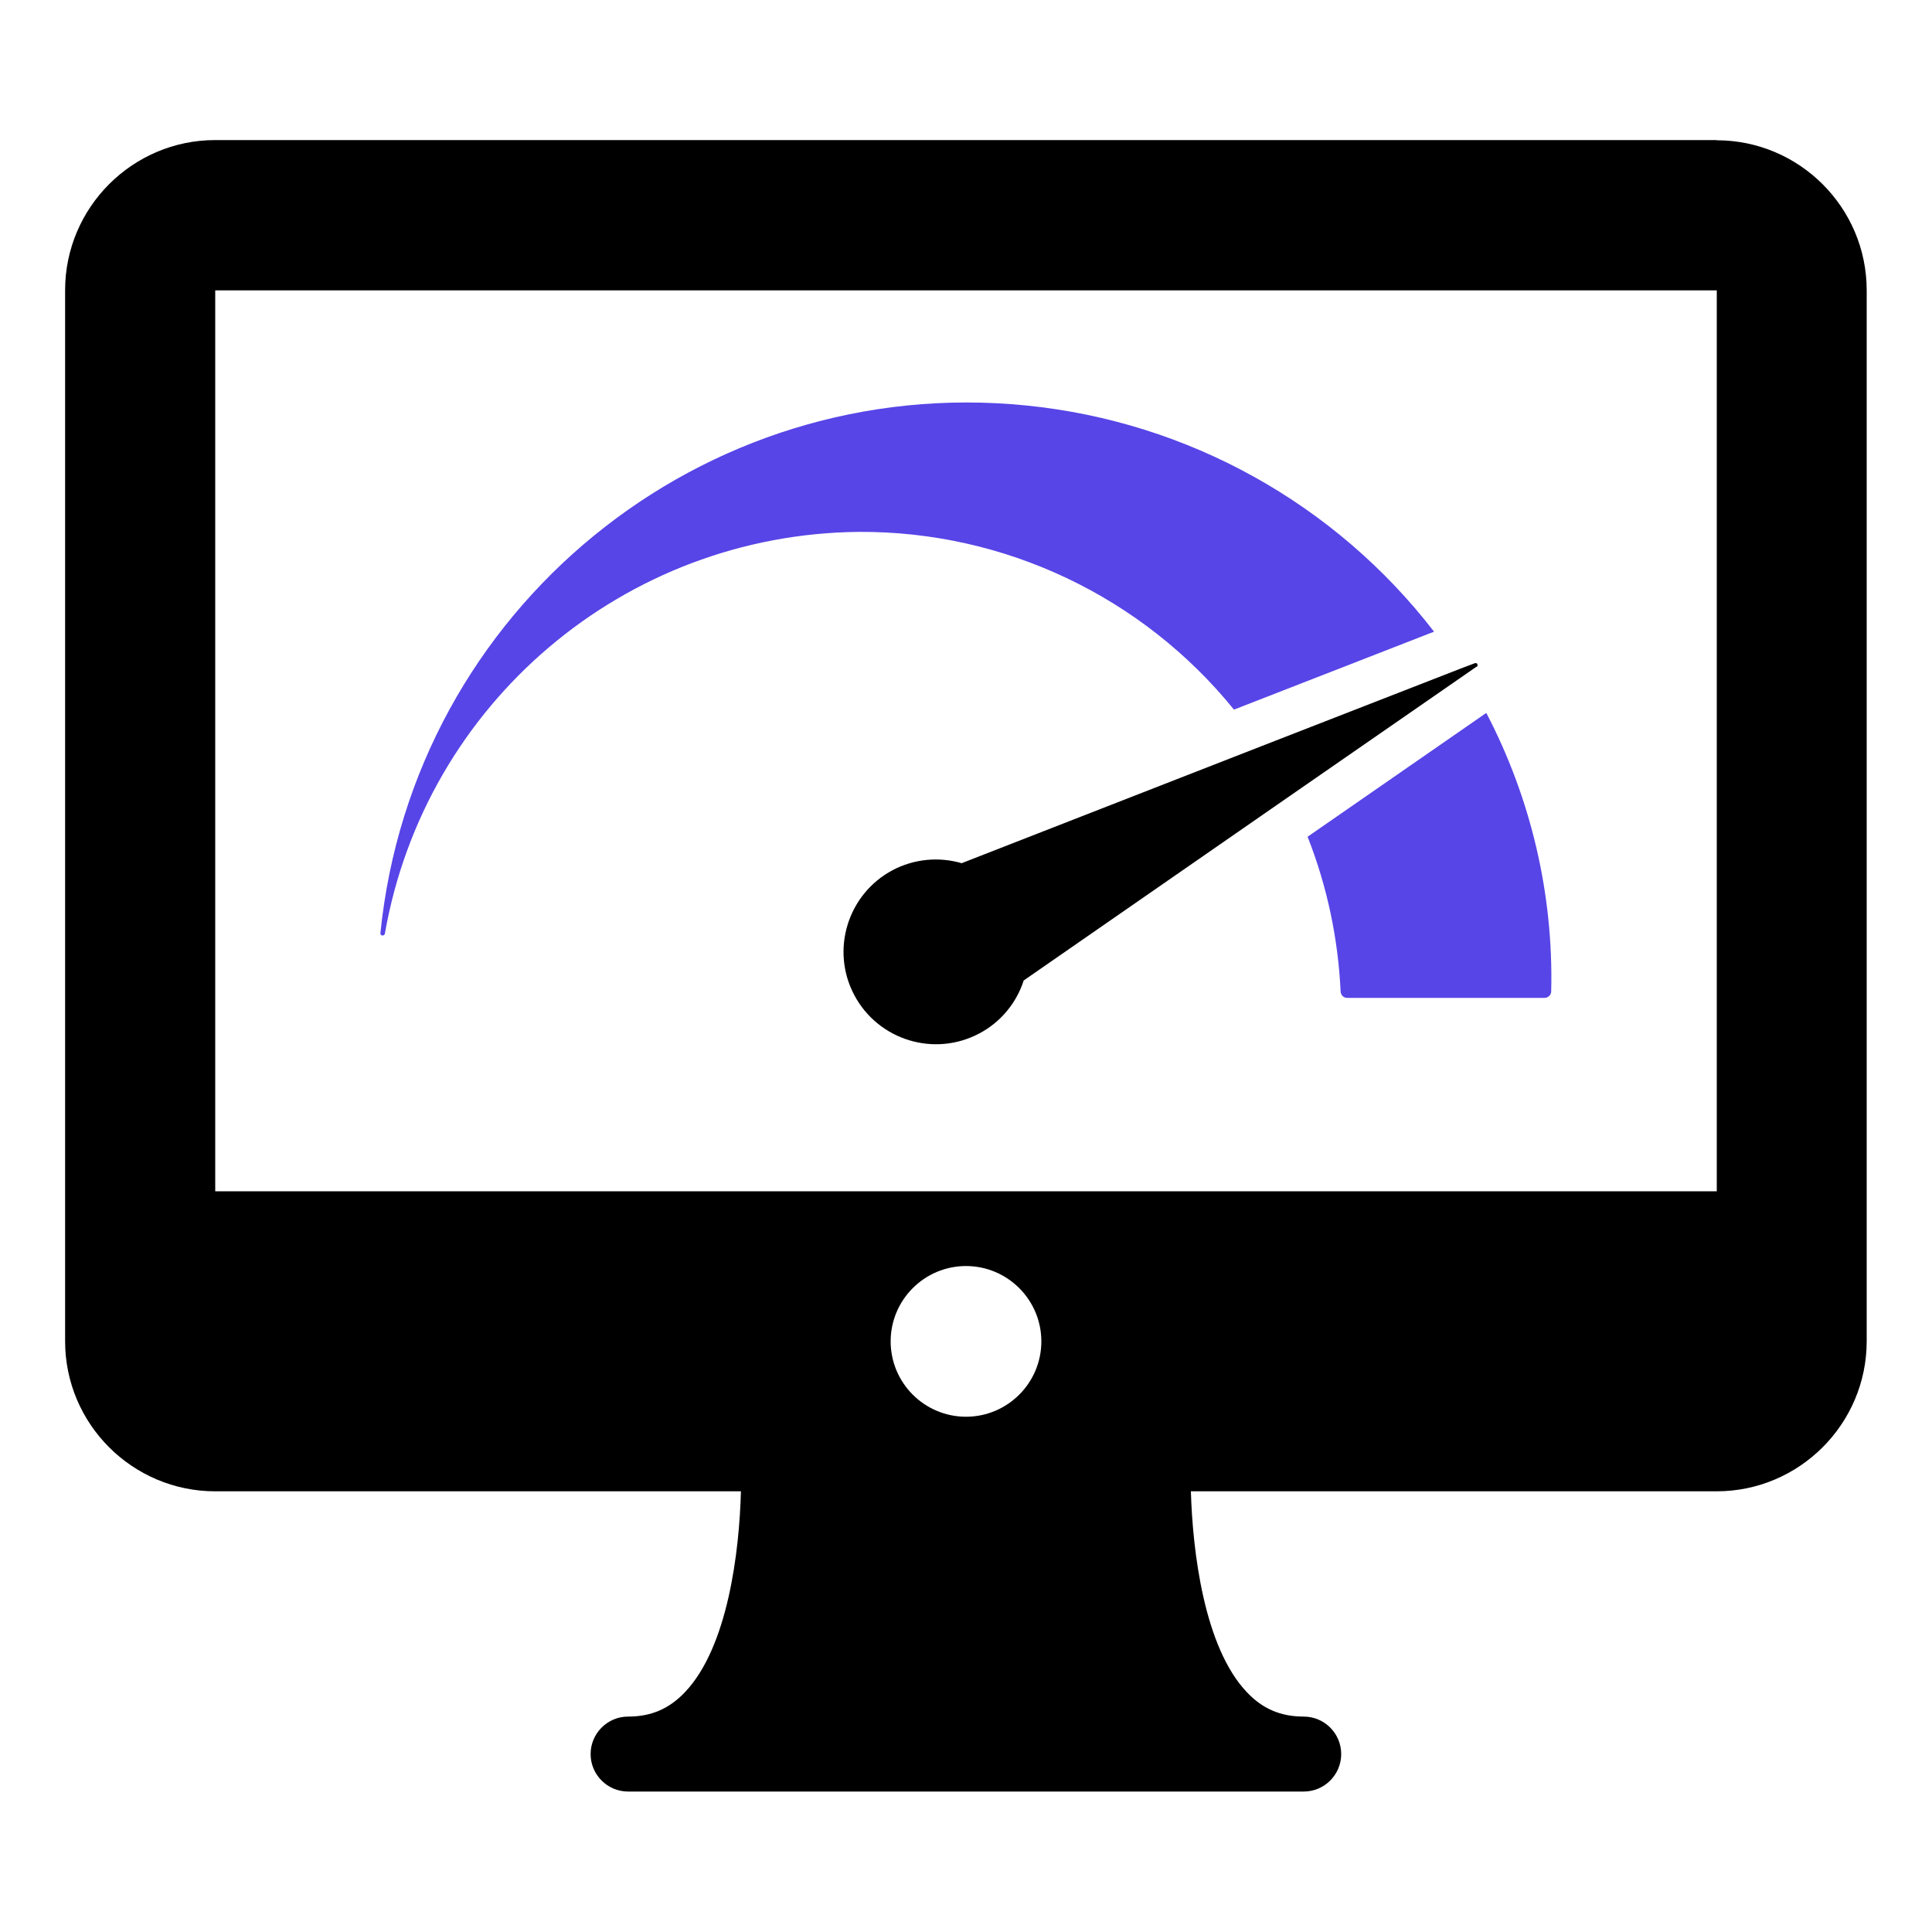
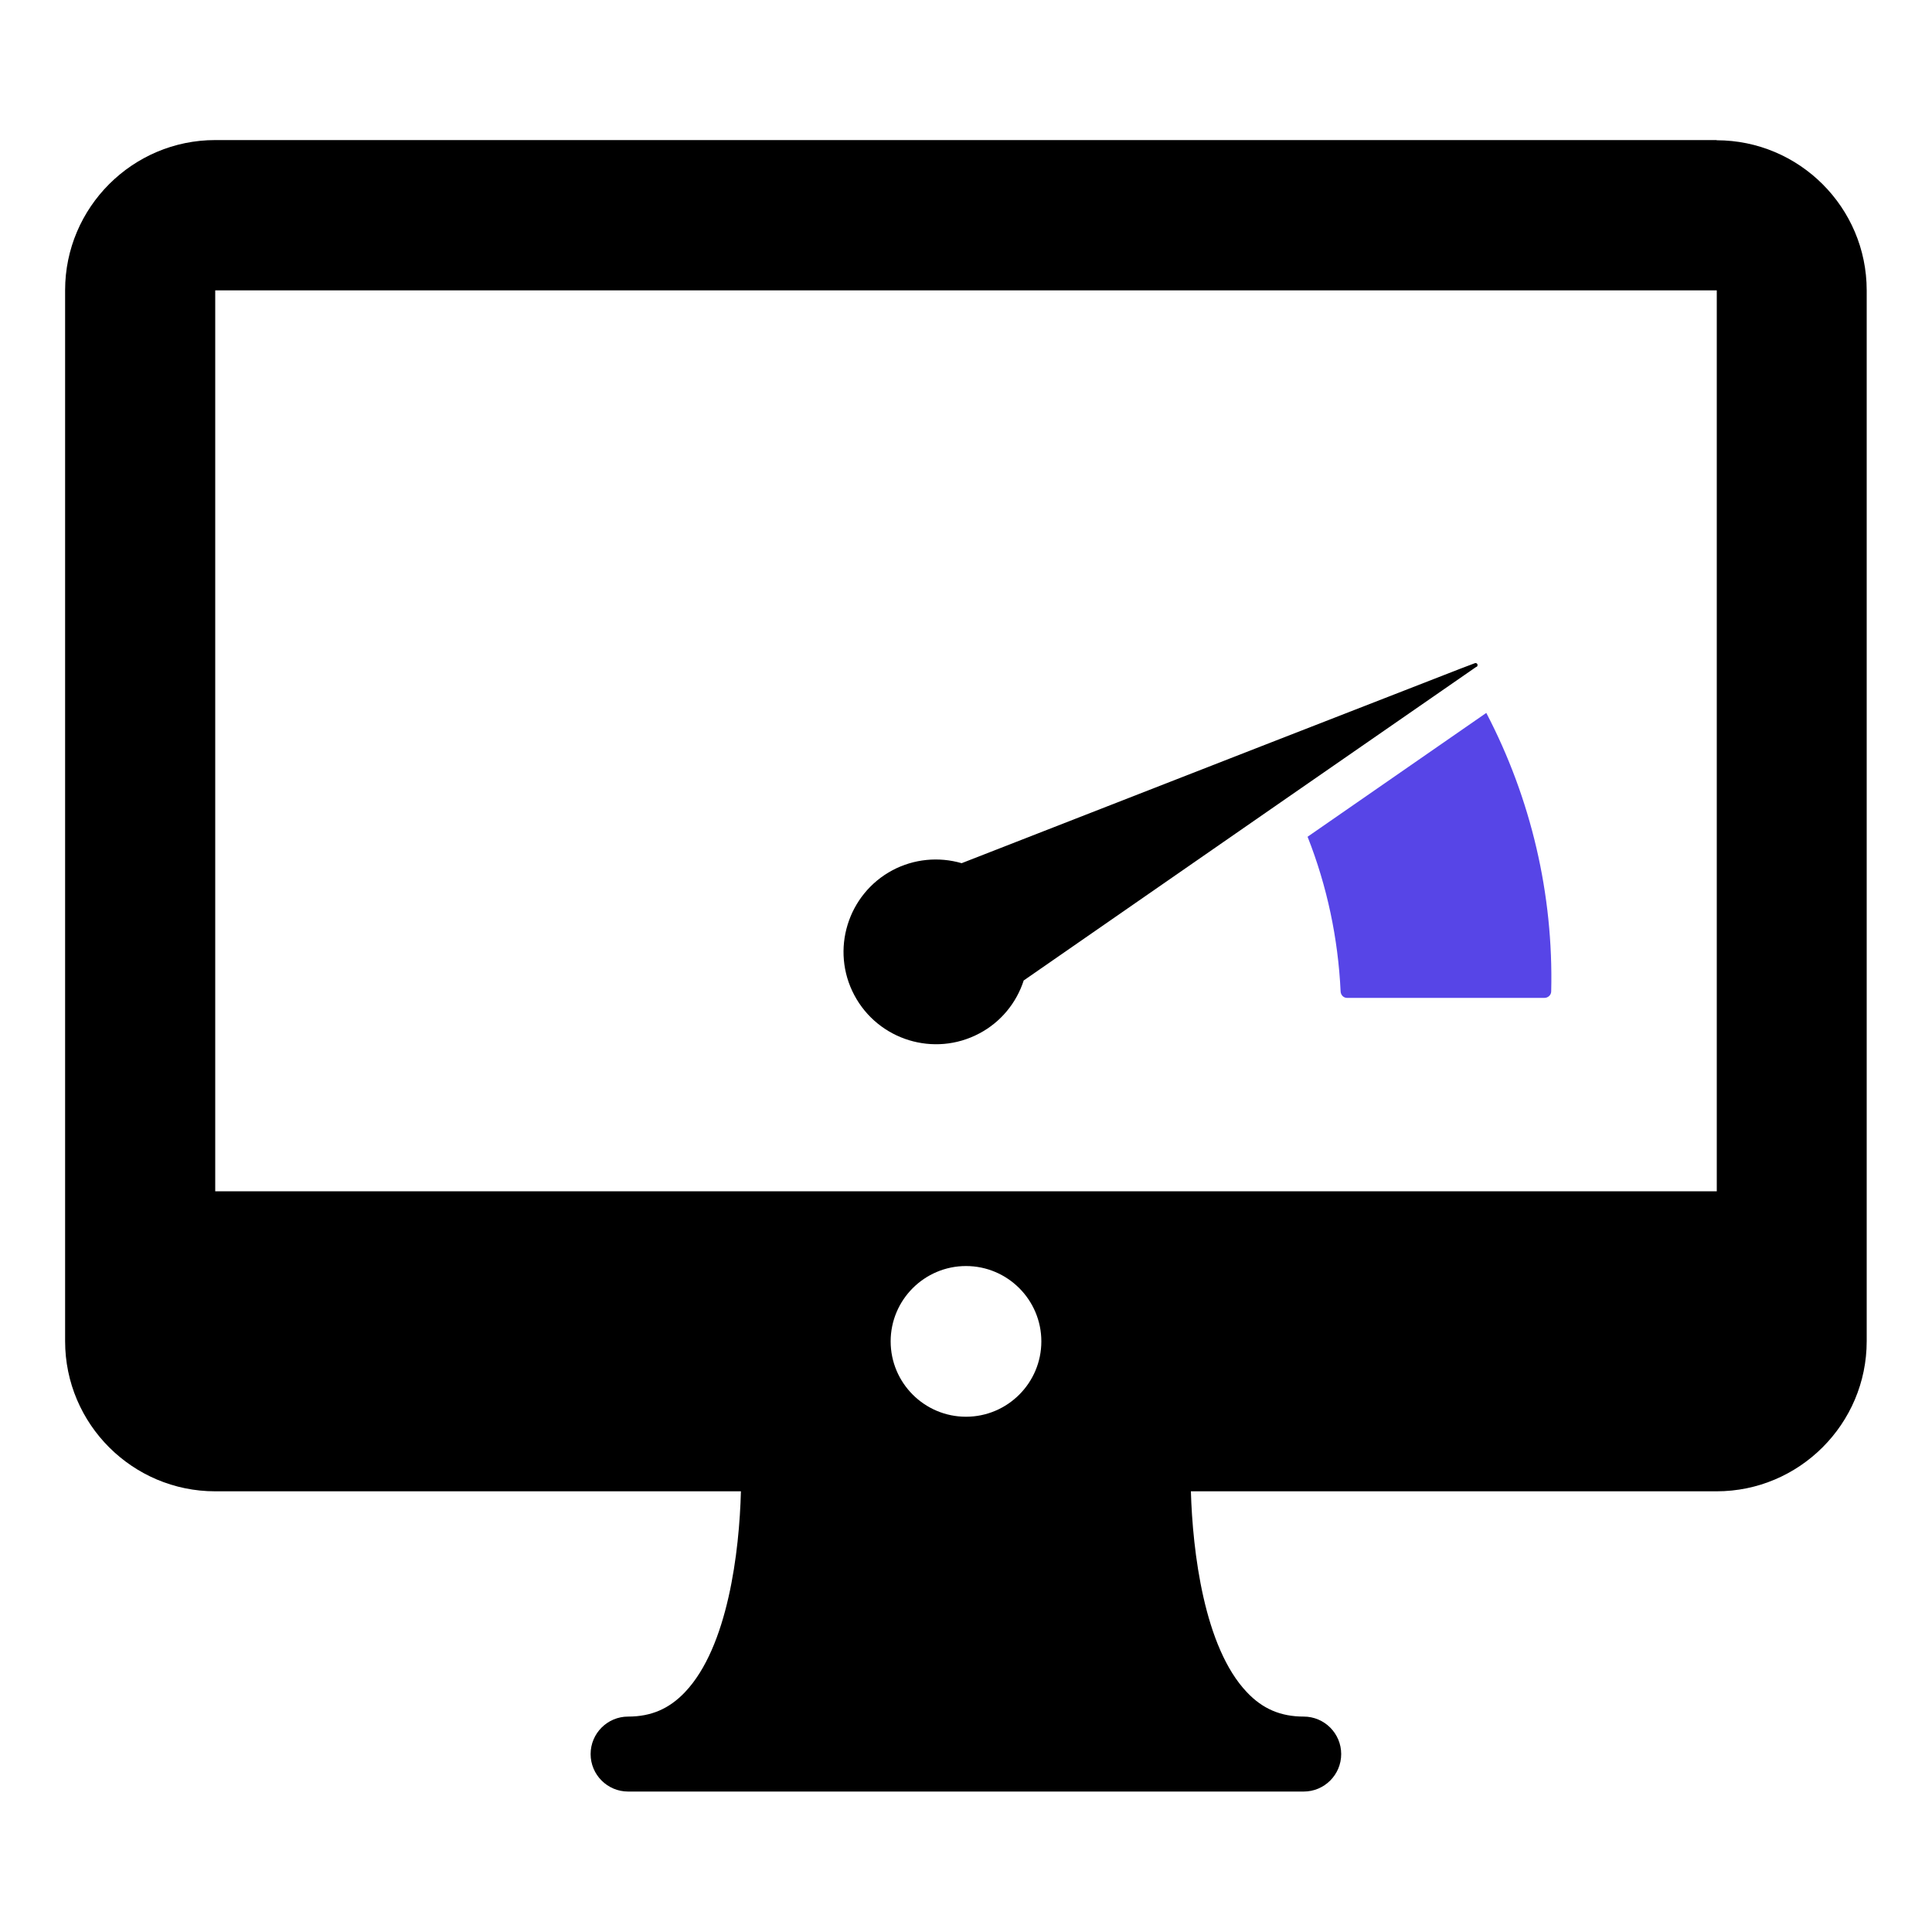
<svg xmlns="http://www.w3.org/2000/svg" id="Capa_2" width="100" height="100" viewBox="0 0 100 100">
  <defs>
    <style>.cls-1{fill:#5745e7;}</style>
  </defs>
  <path d="M88.86,7.25H11.14c-4.28,0-7.77,3.49-7.77,7.77v54.4c0,4.29,3.49,7.77,7.77,7.77h27.21c-.08,3.1-.67,8.06-2.9,10.4-.82.86-1.75,1.26-2.94,1.26-1.07,0-1.94.87-1.94,1.94s.87,1.94,1.94,1.94h34.97c1.07,0,1.94-.87,1.94-1.94s-.87-1.94-1.94-1.94c-1.19,0-2.13-.4-2.94-1.26-2.22-2.33-2.81-7.3-2.9-10.4h27.21c4.28,0,7.77-3.49,7.77-7.77V15.03c0-4.29-3.49-7.77-7.77-7.77ZM50,73.33c-2.15,0-3.9-1.75-3.9-3.9s1.75-3.9,3.9-3.9,3.9,1.75,3.9,3.9-1.75,3.9-3.9,3.9ZM11.14,61.66V15.03h77.72v46.63s-77.72,0-77.72,0Z" />
  <g id="Speedometer">
-     <path class="cls-1" d="M74.24,32.69l-10.37,4.04c-4.74-5.85-11.88-9.24-19.41-9.2-12.13.11-22.45,8.86-24.54,20.8-.03.14-.25.11-.23-.03,1.69-16.78,16.67-29.01,33.45-27.31,8.34.84,15.97,5.07,21.09,11.71Z" />
    <path class="cls-1" d="M80.29,51.31c0,.19-.16.34-.35.34h-10.22c-.18,0-.32-.15-.33-.33-.13-2.75-.7-5.45-1.71-8.01l9.25-6.41c2.32,4.44,3.48,9.4,3.36,14.41Z" />
    <path d="M76.42,34.51l-.62.43-9.04,6.26-13.76,9.54h-.01c-.38,1.18-1.2,2.17-2.3,2.75-2.33,1.24-5.23.35-6.47-1.98-1.24-2.33-.35-5.23,1.98-6.47,1.1-.58,2.38-.71,3.58-.36h-.01s15.5-6.05,15.5-6.05l10.32-4.02.74-.28c.05-.03.12,0,.14.05.02.05,0,.11-.04.14Z" />
  </g>
</svg>